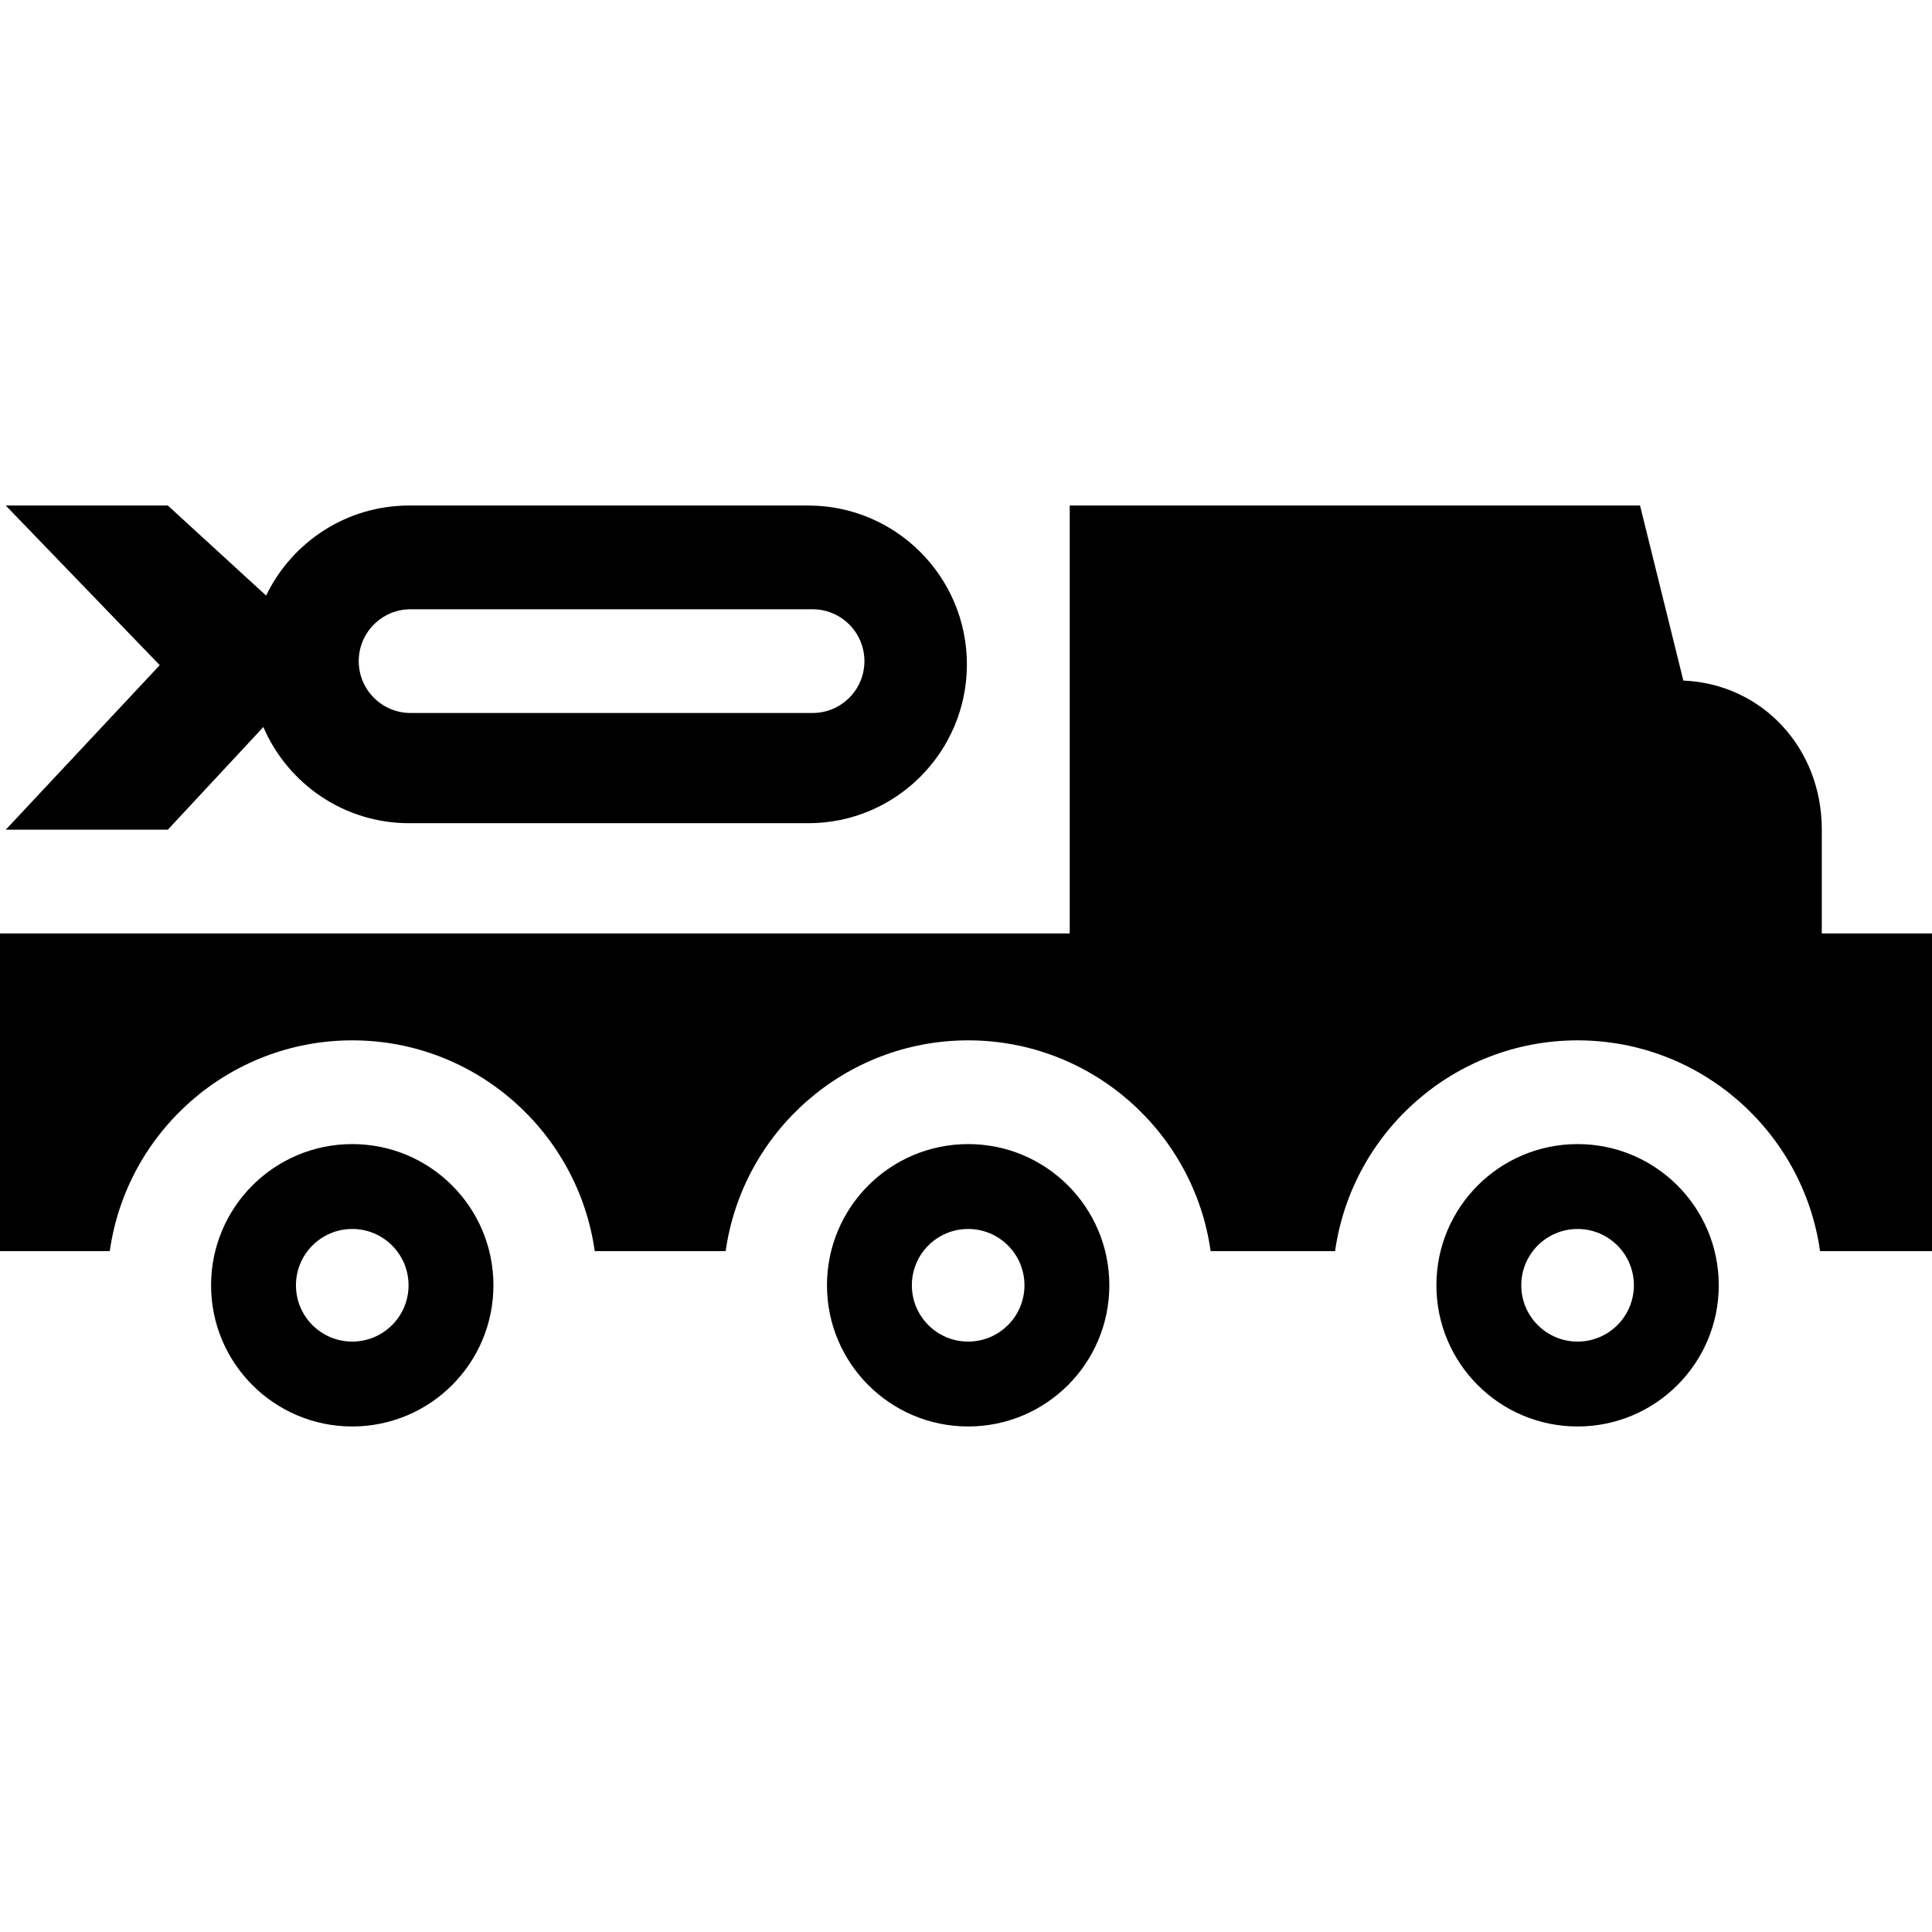
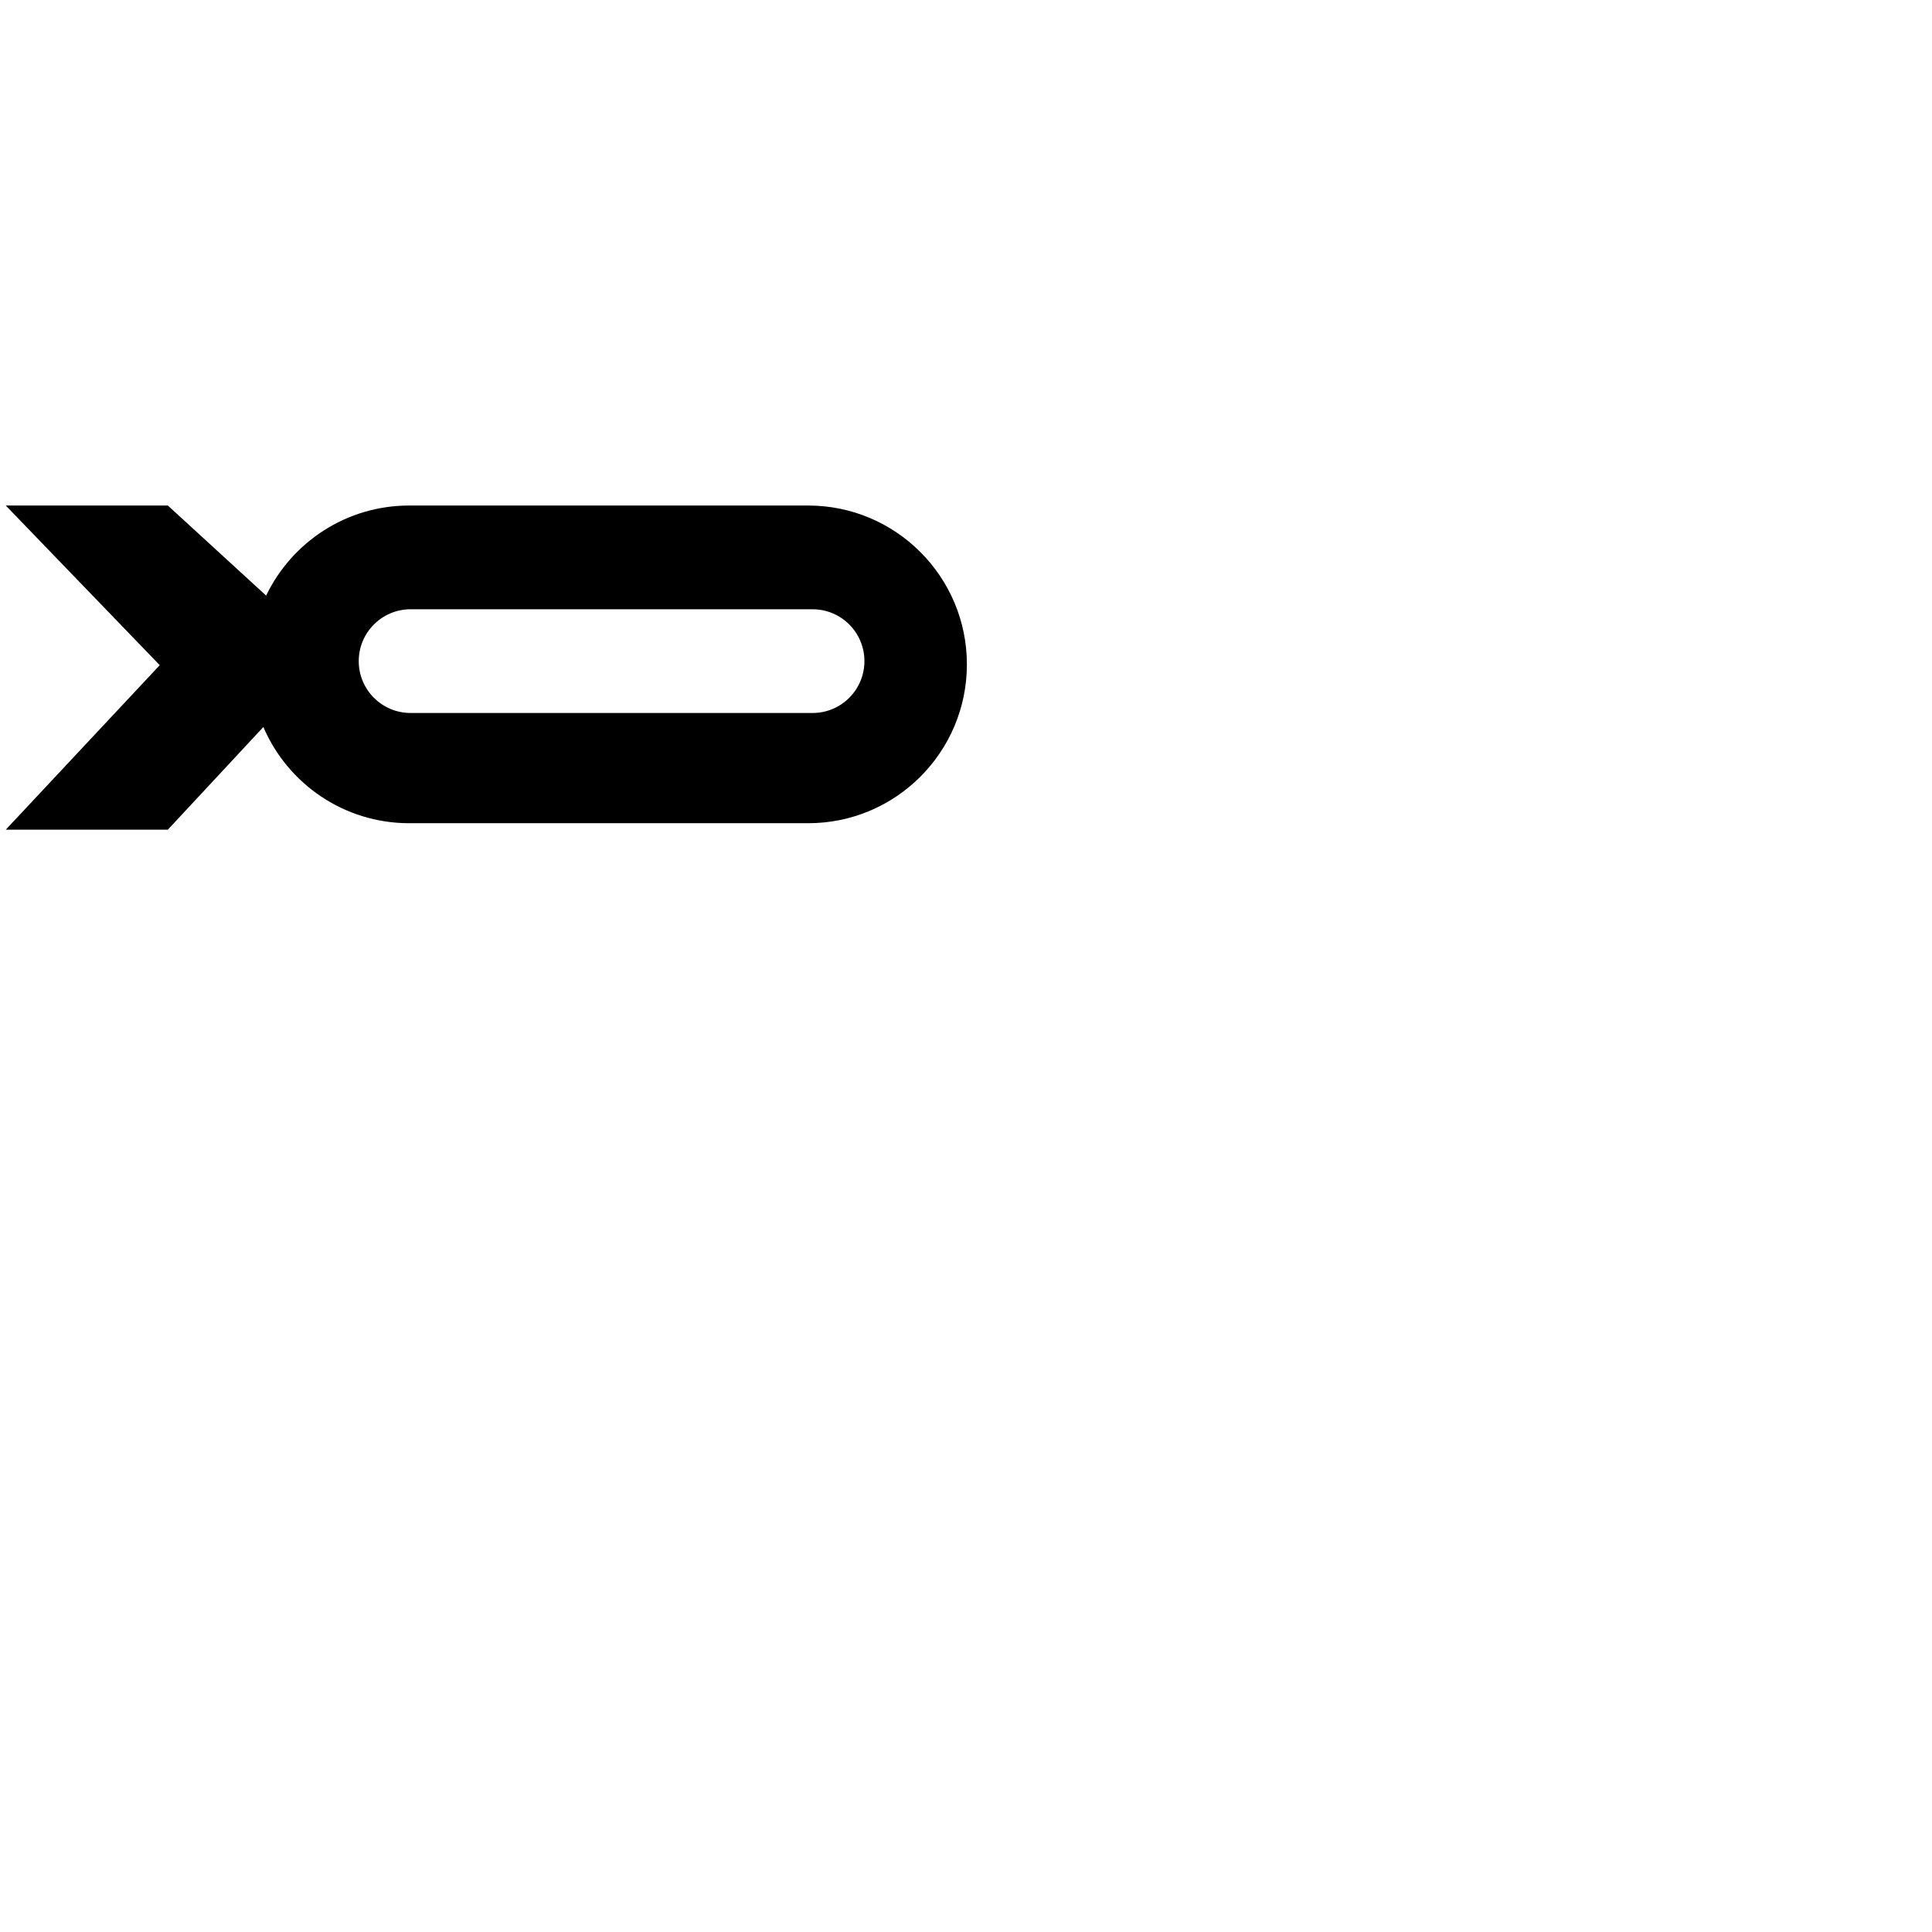
<svg xmlns="http://www.w3.org/2000/svg" fill="#000000" height="800px" width="800px" version="1.1" id="Capa_1" viewBox="0 0 298 298" xml:space="preserve">
  <g id="SVGRepo_bgCarrier" stroke-width="0" />
  <g id="SVGRepo_tracerCarrier" stroke-linecap="round" stroke-linejoin="round" />
  <g id="SVGRepo_iconCarrier">
    <g>
-       <path d="M298,143.975h-17v-16.051c0-12.561-9.208-22.441-21.354-22.95l-6.679-26.999H165v66H0v49h16.933 c2.574-18.344,18.36-32.506,37.399-32.506c19.04,0,34.827,14.162,37.401,32.506h20.199c2.574-18.344,18.36-32.506,37.399-32.506 c19.04,0,34.827,14.162,37.401,32.506h19.199c2.574-18.344,18.36-32.506,37.399-32.506c19.04,0,34.827,14.162,37.401,32.506H298 V143.975z" />
-       <path d="M221.557,198.248c0,12.027,9.747,21.777,21.775,21.777c12.03,0,21.777-9.75,21.777-21.777 c0-12.029-9.747-21.779-21.777-21.779C231.304,176.469,221.557,186.219,221.557,198.248z M252.017,198.248 c0,4.797-3.889,8.684-8.685,8.684c-4.795,0-8.683-3.887-8.683-8.684c0-4.799,3.888-8.686,8.683-8.686 C248.128,189.563,252.017,193.449,252.017,198.248z" />
-       <path d="M54.332,176.469c-12.028,0-21.775,9.75-21.775,21.779c0,12.027,9.747,21.777,21.775,21.777 c12.03,0,21.777-9.75,21.777-21.777C76.109,186.219,66.362,176.469,54.332,176.469z M63.017,198.248 c0,4.797-3.889,8.684-8.685,8.684c-4.795,0-8.683-3.887-8.683-8.684c0-4.799,3.888-8.686,8.683-8.686 C59.128,189.563,63.017,193.449,63.017,198.248z" />
-       <path d="M149.332,176.469c-12.028,0-21.775,9.75-21.775,21.779c0,12.027,9.747,21.777,21.775,21.777 c12.03,0,21.777-9.75,21.777-21.777C171.109,186.219,161.362,176.469,149.332,176.469z M158.017,198.248 c0,4.797-3.889,8.684-8.685,8.684c-4.795,0-8.683-3.887-8.683-8.684c0-4.799,3.888-8.686,8.683-8.686 C154.128,189.563,158.017,193.449,158.017,198.248z" />
      <path d="M25.888,127.975l14.733-15.837c3.746,8.72,12.404,14.837,22.488,14.837h61.558c13.516,0,24.472-10.982,24.472-24.498 c0-13.516-10.956-24.502-24.472-24.502H63.109c-9.715,0-18.108,5.678-22.06,13.891L25.888,77.975H0.889l23.75,24.625l-23.75,25.375 H25.888z M63.333,93.975h62c4.418,0,8,3.582,8,8s-3.582,8-8,8h-62c-4.418,0-8-3.582-8-8S58.915,93.975,63.333,93.975z" />
    </g>
  </g>
</svg>